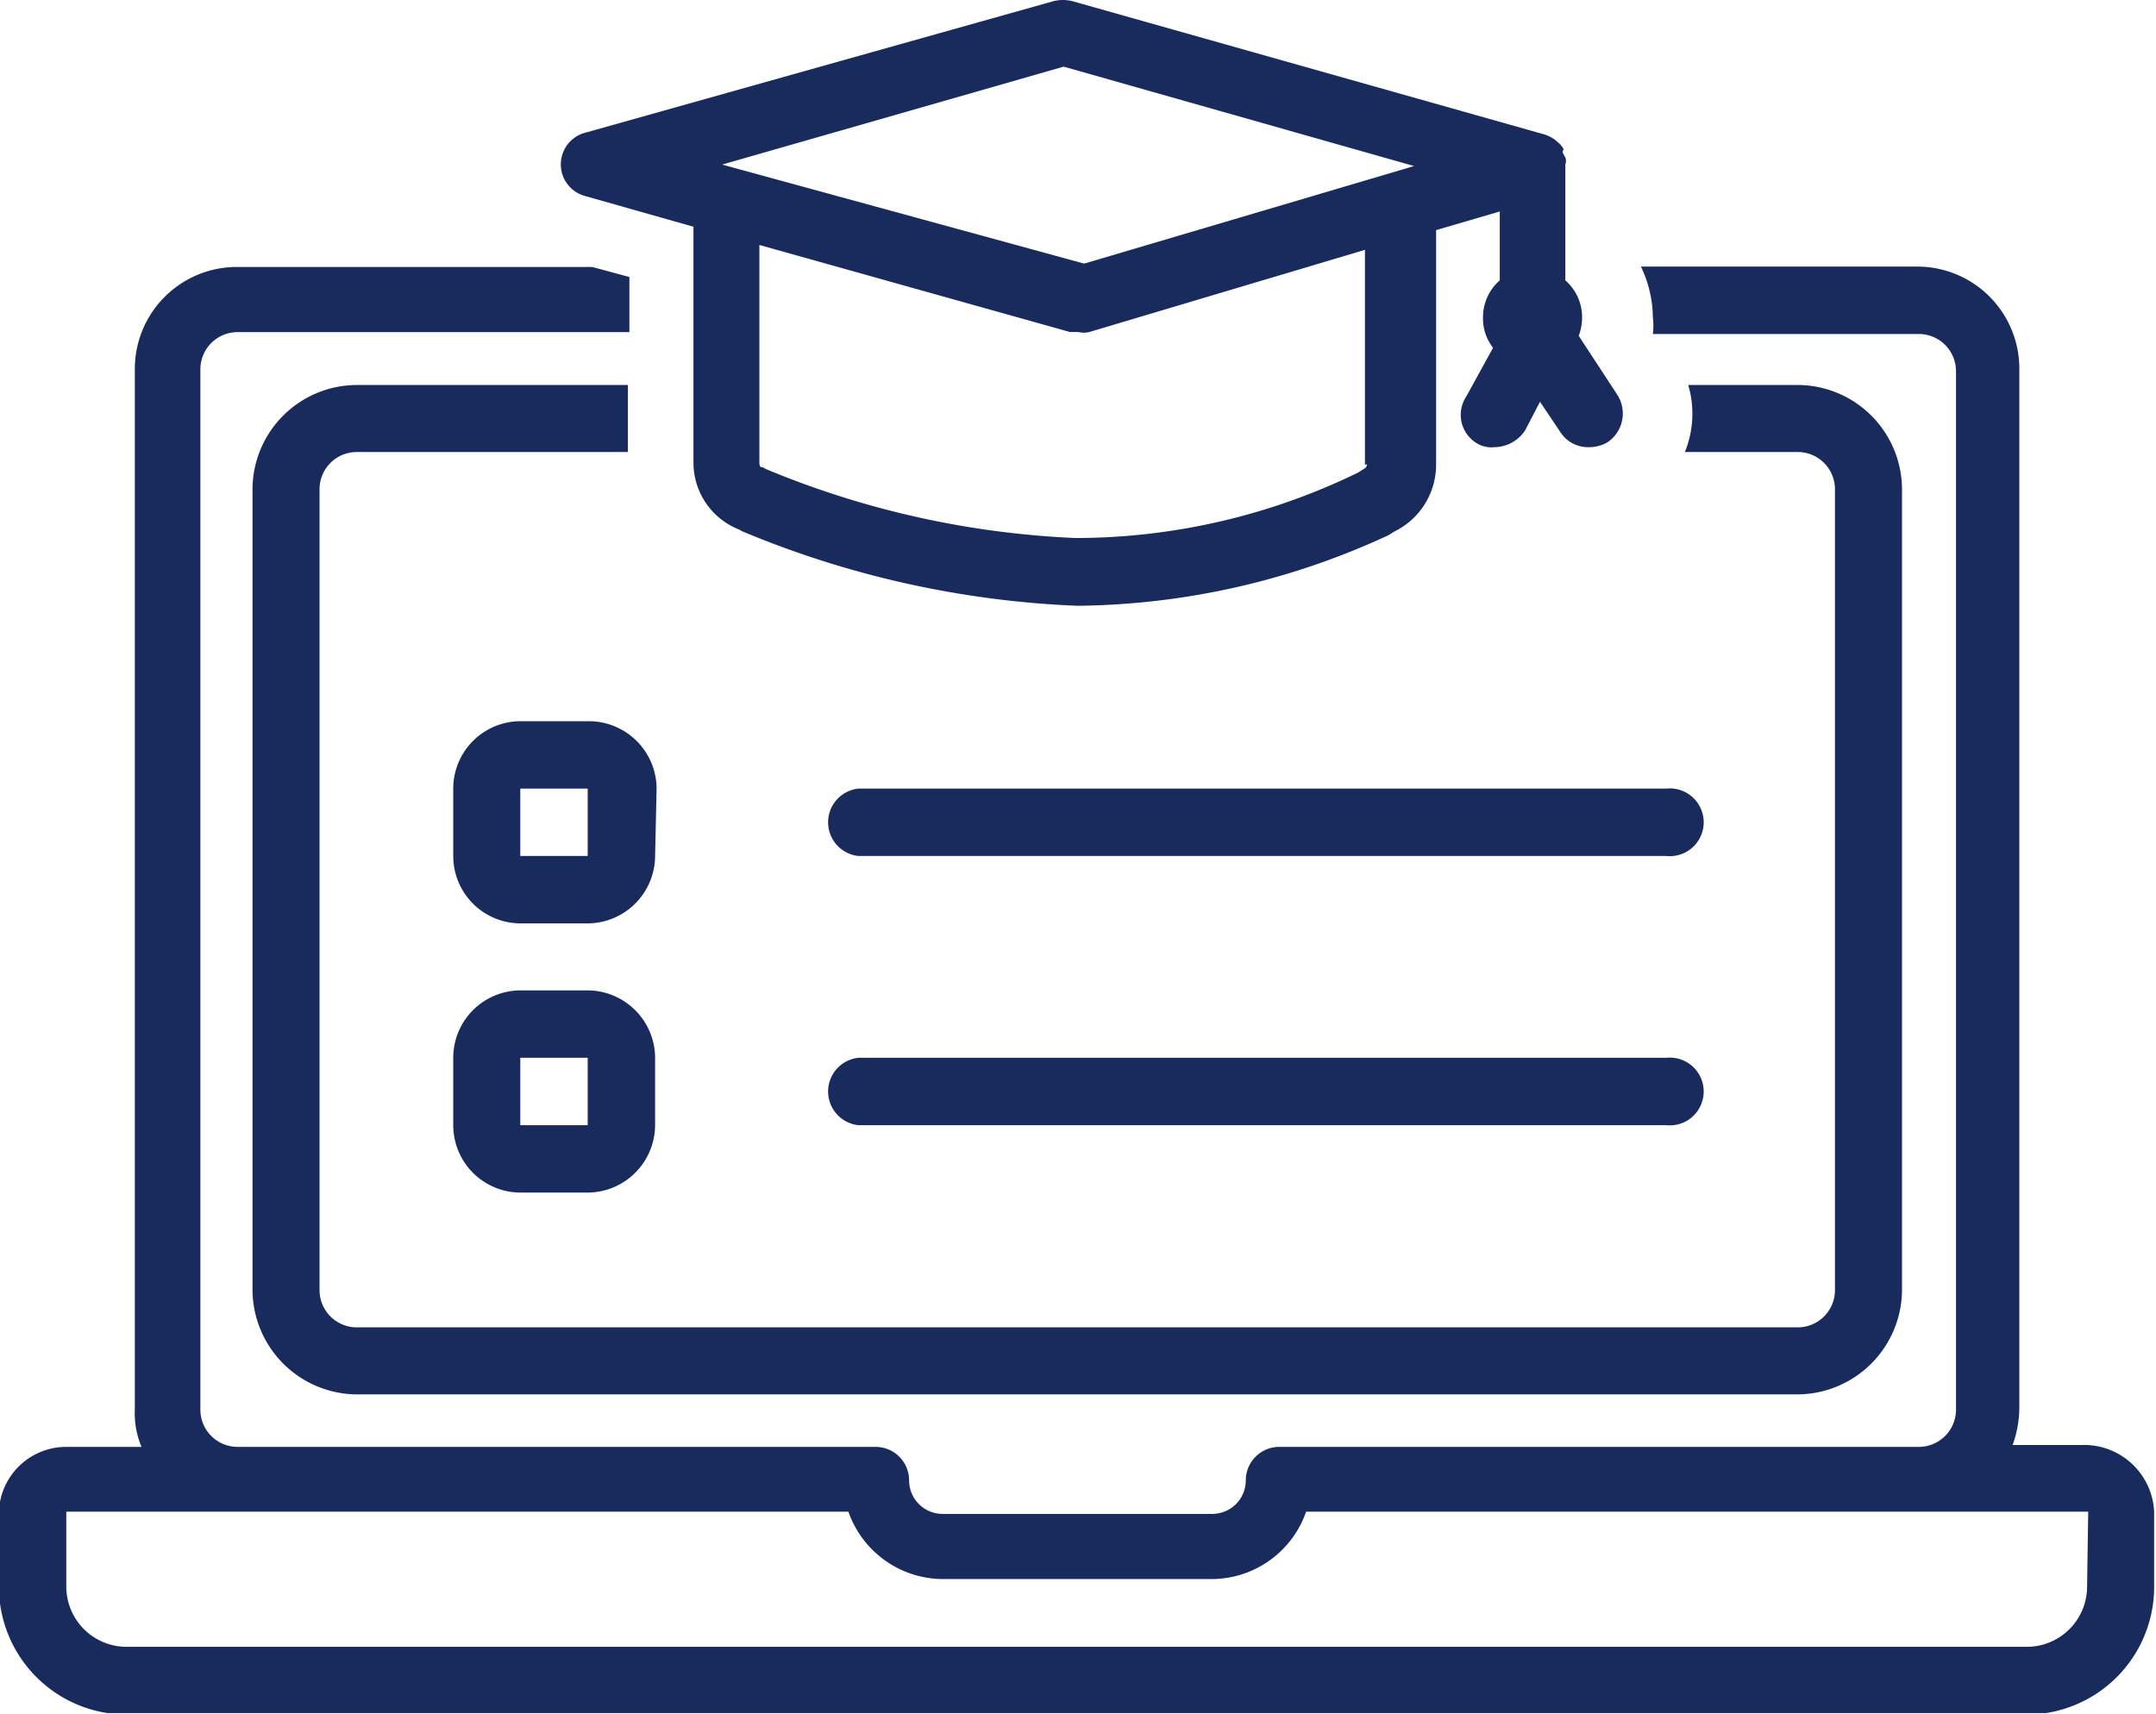
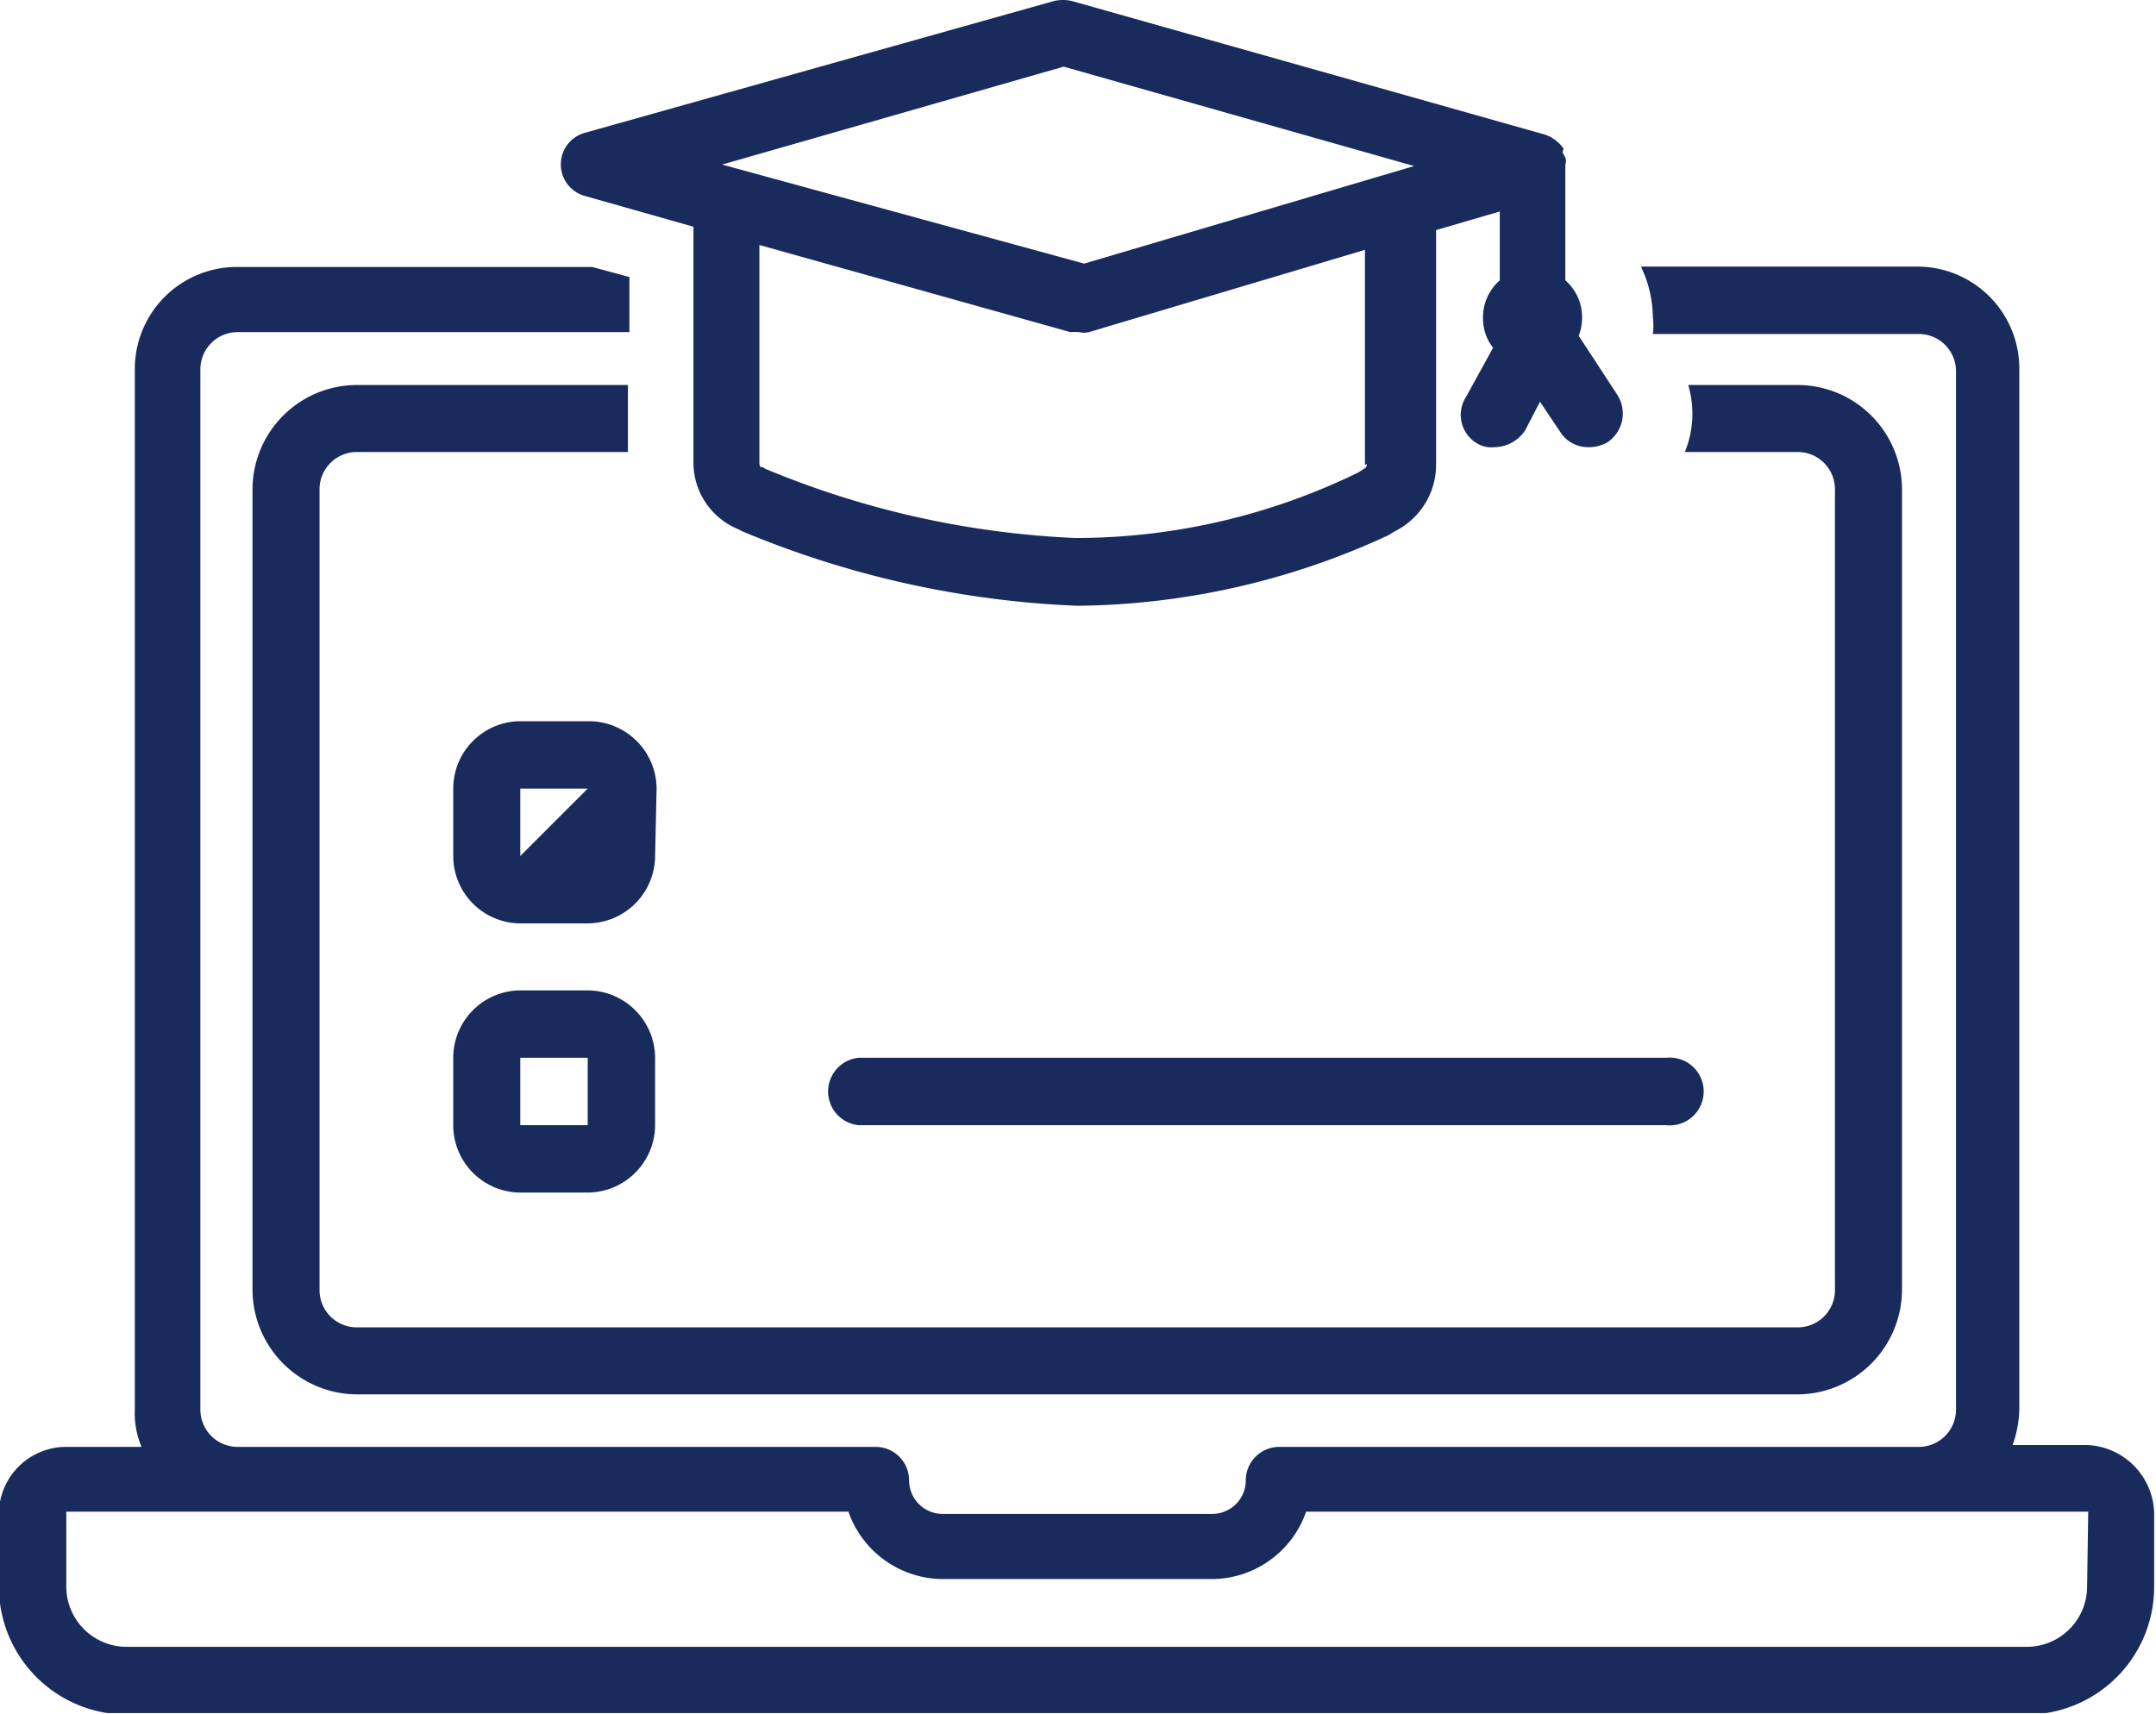
<svg xmlns="http://www.w3.org/2000/svg" id="Layer_1" data-name="Layer 1" viewBox="0 0 57.89 46.04">
  <defs>
    <style>.cls-1{fill:none;}.cls-2{clip-path:url(#clip-path);}.cls-3{fill:#182b5c;}.cls-4{clip-path:url(#clip-path-2);}</style>
    <clipPath id="clip-path" transform="translate(-1.03 -6.08)">
      <rect class="cls-1" x="1.03" y="13.15" width="57.89" height="38.94" />
    </clipPath>
    <clipPath id="clip-path-2" transform="translate(-1.03 -6.08)">
      <rect class="cls-1" x="16" y="6.04" width="28.64" height="16.37" />
    </clipPath>
  </defs>
  <g class="cls-2">
    <path class="cls-3" d="M57.07,44.89h-2a3,3,0,0,0,.18-1V16a2.74,2.74,0,0,0-2.75-2.76H45.09a3.2,3.2,0,0,1,.32,1.36,1.75,1.75,0,0,1,0,.45h7.14a1,1,0,0,1,1,1V43.94a1,1,0,0,1-1,1H35.38a.9.9,0,0,0-.9.9.9.9,0,0,1-.91.9H26.34a.9.9,0,0,1-.9-.9.9.9,0,0,0-.91-.9H7.41a1,1,0,0,1-1-1V16a1,1,0,0,1,1-1H17.93V13.52l-1-.27H7.41A2.74,2.74,0,0,0,4.65,16V43.94a2.32,2.32,0,0,0,.18,1h-2A1.81,1.81,0,0,0,1,46.69v2a3.44,3.44,0,0,0,3.44,3.44h51a3.43,3.43,0,0,0,3.43-3.44v-2A1.88,1.88,0,0,0,57.07,44.89Zm0,3.79a1.62,1.62,0,0,1-1.63,1.63h-51a1.62,1.62,0,0,1-1.63-1.63v-2h21a2.7,2.7,0,0,0,2.53,1.81h7.23a2.69,2.69,0,0,0,2.53-1.81h21Z" transform="translate(-1.03 -6.08)" />
  </g>
  <path class="cls-3" d="M49.3,18.22a1,1,0,0,1,1,1V40.73a1,1,0,0,1-1,1H10.61a1,1,0,0,1-1-1V19.22a1,1,0,0,1,1-1h7.28v-1.8H10.61a2.81,2.81,0,0,0-2.8,2.8V40.73a2.82,2.82,0,0,0,2.8,2.8H49.3a2.82,2.82,0,0,0,2.8-2.8V19.22a2.81,2.81,0,0,0-2.8-2.8H46.36a2.72,2.72,0,0,1-.09,1.8Z" transform="translate(-1.03 -6.08)" />
  <g class="cls-4">
    <path class="cls-3" d="M43.42,15.1a1.43,1.43,0,0,0,.09-.49,1.31,1.31,0,0,0-.45-1V10.5a.27.27,0,0,0,0-.19s0,0-.05-.09,0-.09,0-.13-.09-.14-.14-.18a.94.94,0,0,0-.41-.23L29.82,6.11a1.06,1.06,0,0,0-.5,0L16.76,9.64a.88.88,0,0,0,0,1.71l2.89.82v6.32a1.93,1.93,0,0,0,1.22,1.81l.09.05a26,26,0,0,0,9,2,20.25,20.25,0,0,0,8.36-1.9l.14-.09a2,2,0,0,0,1.13-1.76V12.26l1.71-.5v1.85a1.31,1.31,0,0,0-.45,1,1.26,1.26,0,0,0,.27.81l-.72,1.31A.89.89,0,0,0,40.71,18a.75.75,0,0,0,.45.09,1,1,0,0,0,.82-.45l.4-.77.55.82a.88.88,0,0,0,.76.4,1,1,0,0,0,.5-.13.93.93,0,0,0,.27-1.27ZM29.59,7.87,39,10.54l-8.86,2.62L20.42,10.5Zm8.14,10.67c0,.05,0,.09-.09.14l-.14.09a17.32,17.32,0,0,1-7.59,1.76,24.3,24.3,0,0,1-8.31-1.85l-.09-.05c-.05,0-.09,0-.09-.14V12.66L29.77,15A1.71,1.71,0,0,1,30,15a.63.63,0,0,0,.27,0l7.41-2.21v5.78Z" transform="translate(-1.03 -6.08)" />
  </g>
-   <path class="cls-3" d="M18.66,27.26a1.82,1.82,0,0,0-1.81-1.81H15a1.81,1.81,0,0,0-1.8,1.81v1.81A1.81,1.81,0,0,0,15,30.88h1.81a1.82,1.82,0,0,0,1.81-1.81ZM15,29.07V27.26h1.81v1.81Z" transform="translate(-1.03 -6.08)" />
+   <path class="cls-3" d="M18.66,27.26a1.82,1.82,0,0,0-1.81-1.81H15a1.81,1.81,0,0,0-1.8,1.81v1.81A1.81,1.81,0,0,0,15,30.88h1.81a1.82,1.82,0,0,0,1.81-1.81ZM15,29.07V27.26h1.81Z" transform="translate(-1.03 -6.08)" />
  <path class="cls-3" d="M16.85,32.68H15a1.81,1.81,0,0,0-1.8,1.81V36.3A1.81,1.81,0,0,0,15,38.11h1.81a1.82,1.82,0,0,0,1.81-1.81V34.49A1.82,1.82,0,0,0,16.85,32.68ZM15,36.3V34.49h1.81V36.3Z" transform="translate(-1.03 -6.08)" />
-   <path class="cls-3" d="M24.08,27.26a.91.91,0,0,0,0,1.81H45.77a.91.91,0,1,0,0-1.81Z" transform="translate(-1.03 -6.08)" />
  <path class="cls-3" d="M45.77,36.3a.91.91,0,1,0,0-1.81H24.08a.91.91,0,0,0,0,1.81Z" transform="translate(-1.03 -6.08)" />
</svg>